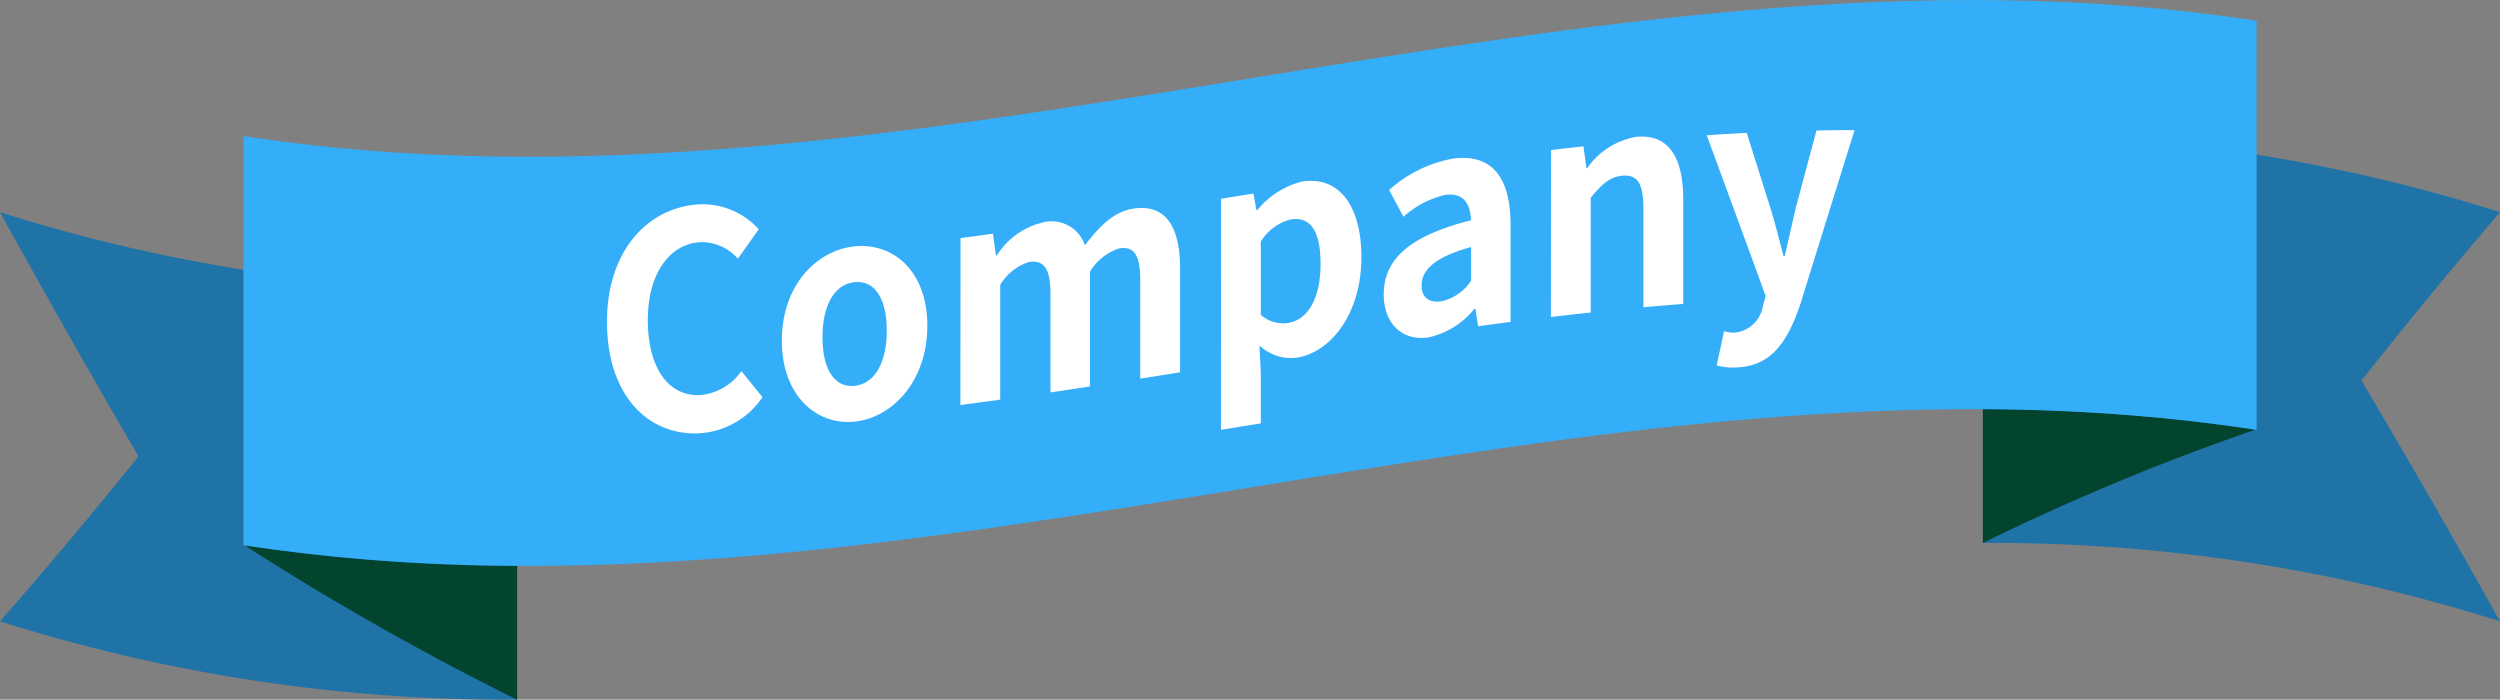
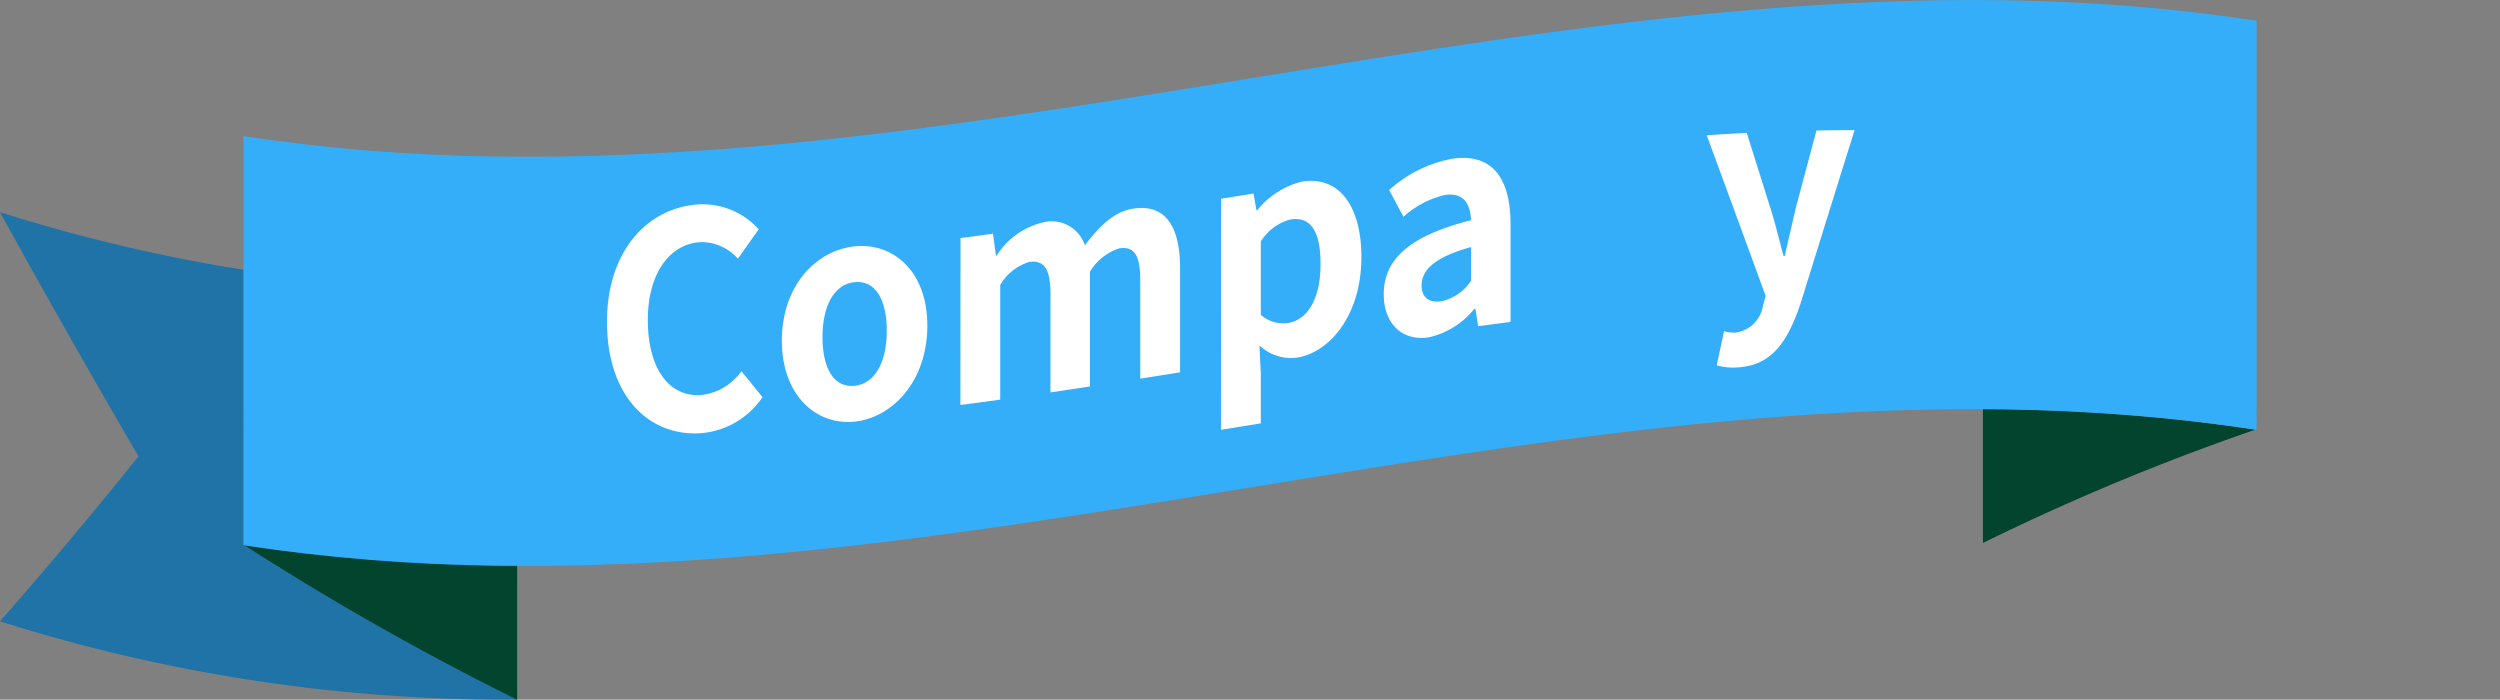
<svg xmlns="http://www.w3.org/2000/svg" width="194.648" height="54.476" viewBox="0 0 194.648 54.476">
  <rect x="0" y="0" width="194.648" height="54.476" fill="#808080" stroke="none" />
  <defs>
    <style>
      .cls-1 {
        fill: #2073a7;
      }

      .cls-2 {
        fill: #02442e;
      }

      .cls-3 {
        fill: #35aefa;
      }

      .cls-4 {
        fill: #fff;
      }
    </style>
  </defs>
  <g id="グループ_61" data-name="グループ 61" transform="translate(-333.03 -345.705)">
    <g id="グループ_63" data-name="グループ 63" transform="translate(333.03 362.226)">
      <g id="グループ_61-2" data-name="グループ 61">
        <path id="パス_7136" data-name="パス 7136" class="cls-1" d="M373.292,390.343a130.753,130.753,0,0,1-40.262-6.1q5.392-6.141,10.784-12.845-5.392-9.233-10.784-19.011a130.681,130.681,0,0,0,40.262,6.1Z" transform="translate(-333.03 -352.388)" />
      </g>
      <g id="グループ_62" data-name="グループ 62" transform="translate(19.046 25.938)">
        <path id="パス_7137" data-name="パス 7137" class="cls-2" d="M361.95,374.9a218.2,218.2,0,0,1-21.216-12.017,144.935,144.935,0,0,0,21.216,1.6Z" transform="translate(-340.734 -362.88)" />
      </g>
    </g>
    <g id="グループ_66" data-name="グループ 66" transform="translate(487.417 356.127)">
      <g id="グループ_64" data-name="グループ 64">
-         <path id="パス_7138" data-name="パス 7138" class="cls-1" d="M395.48,381.775a130.661,130.661,0,0,1,40.262,6.1q-5.392-9.656-10.784-18.749,5.392-6.823,10.784-13.107a130.74,130.74,0,0,0-40.262-6.1Z" transform="translate(-395.48 -349.921)" />
-       </g>
+         </g>
      <g id="グループ_65" data-name="グループ 65" transform="translate(0 21.434)">
        <path id="パス_7139" data-name="パス 7139" class="cls-2" d="M395.48,369.011a182.41,182.41,0,0,1,21.216-8.823,144.894,144.894,0,0,0-21.216-1.6Z" transform="translate(-395.48 -358.591)" />
      </g>
    </g>
    <g id="グループ_67" data-name="グループ 67" transform="translate(351.984 345.705)">
      <path id="パス_7140" data-name="パス 7140" class="cls-3" d="M497.437,379.173c-52.247-8.044-104.493,17.021-156.74,8.976V356.3c52.247,8.044,104.493-17.021,156.74-8.977Z" transform="translate(-340.697 -345.705)" />
    </g>
    <g id="グループ_69" data-name="グループ 69" transform="translate(380.29 355.833)">
      <g id="グループ_68" data-name="グループ 68">
        <path id="パス_7141" data-name="パス 7141" class="cls-4" d="M352.147,360.48c0-5.661,3.308-8.969,7.243-9.145a5.863,5.863,0,0,1,4.569,1.943c-.648.917-.971,1.375-1.622,2.287a3.786,3.786,0,0,0-2.882-1.288c-2.361.106-4.129,2.363-4.129,6.054,0,3.735,1.6,5.965,4.064,5.857a4.378,4.378,0,0,0,3.221-1.866l1.642,2.025a6.378,6.378,0,0,1-4.967,2.816C355.348,369.335,352.147,366.213,352.147,360.48Z" transform="translate(-352.147 -345.553)" />
        <path id="パス_7142" data-name="パス 7142" class="cls-4" d="M357.654,360.006c0-4.314,2.717-7.033,5.664-7.335s5.664,1.864,5.664,6.18-2.717,7.162-5.664,7.466S357.654,364.325,357.654,360.006Zm8.171-.781c0-2.437-.907-3.933-2.507-3.768s-2.5,1.844-2.5,4.279c0,2.46.9,3.96,2.5,3.795S365.825,361.685,365.825,359.225Z" transform="translate(-344.04 -343.618)" />
        <path id="パス_7143" data-name="パス 7143" class="cls-4" d="M363.281,353.79c1.011-.131,1.515-.2,2.527-.339l.23,1.706.064-.007a5.846,5.846,0,0,1,3.619-2.583,2.716,2.716,0,0,1,3.243,1.79c1.075-1.417,2.213-2.613,3.748-2.855,2.507-.4,3.664,1.367,3.664,4.638v8.1l-3.1.494v-7.681c0-2.02-.527-2.633-1.642-2.46a4.166,4.166,0,0,0-2.274,1.815v8.934c-1.229.188-1.844.282-3.075.465v-7.681c0-2.02-.546-2.635-1.661-2.475a4,4,0,0,0-2.252,1.785v8.932c-1.239.173-1.857.257-3.1.42Z" transform="translate(-335.756 -345.382)" />
        <path id="パス_7144" data-name="パス 7144" class="cls-4" d="M371.486,351.987l2.527-.408.23,1.308.064-.01a6.518,6.518,0,0,1,3.473-2.227c2.907-.462,4.633,1.9,4.633,5.886,0,4.457-2.423,7.407-5.011,7.819a3.591,3.591,0,0,1-2.927-.947c.042.848.064,1.271.106,2.119v3.946c-1.239.2-1.857.3-3.1.5Zm7.748,5.09c0-2.482-.717-3.738-2.336-3.478a3.875,3.875,0,0,0-2.316,1.718v5.708a2.649,2.649,0,0,0,2.126.633C378.139,361.43,379.234,359.91,379.234,357.077Z" transform="translate(-323.677 -346.639)" />
        <path id="パス_7145" data-name="パス 7145" class="cls-4" d="M376.61,360.508c0-2.784,2.04-4.579,6.8-5.79-.062-1.266-.569-2.173-2.02-1.968a7.259,7.259,0,0,0-3.243,1.7c-.445-.836-.67-1.251-1.115-2.084a10.136,10.136,0,0,1,4.927-2.438c2.989-.423,4.524,1.36,4.524,5.12v7.59c-1.009.129-1.513.2-2.524.334l-.213-1.362-.082.01a6.354,6.354,0,0,1-3.56,2.22C378,364.15,376.61,362.713,376.61,360.508Zm6.8-1.078v-2.623c-2.885.791-3.852,1.824-3.852,2.984,0,1.021.653,1.367,1.557,1.236A3.717,3.717,0,0,0,383.408,359.43Z" transform="translate(-316.133 -347.7)" />
-         <path id="パス_7146" data-name="パス 7146" class="cls-4" d="M381.879,350.249c1.009-.121,1.515-.178,2.526-.289l.23,1.691.064,0a5.867,5.867,0,0,1,3.829-2.43c2.549-.237,3.644,1.639,3.644,4.91v8.1c-1.239.094-1.857.146-3.1.257v-7.679c0-2.022-.5-2.672-1.664-2.561-.969.1-1.58.67-2.44,1.716v8.932c-1.239.134-1.859.205-3.1.351Z" transform="translate(-308.377 -348.694)" />
        <path id="パス_7147" data-name="パス 7147" class="cls-4" d="M387.561,367.309l.569-2.658a2.963,2.963,0,0,0,.821.114,2.479,2.479,0,0,0,2.208-2.084l.213-.774c-1.837-5.026-2.754-7.528-4.588-12.509,1.246-.084,1.869-.121,3.115-.185.749,2.376,1.122,3.565,1.874,5.948.356,1.145.653,2.386.989,3.629l.1,0c.274-1.216.569-2.477.843-3.691.648-2.433.974-3.646,1.622-6.072,1.187-.025,1.78-.03,2.967-.03-1.674,5.355-2.512,8.044-4.188,13.446-1.033,3.09-2.294,4.883-4.927,5.028A4.581,4.581,0,0,1,387.561,367.309Z" transform="translate(-301.159 -348.993)" />
      </g>
    </g>
  </g>
</svg>